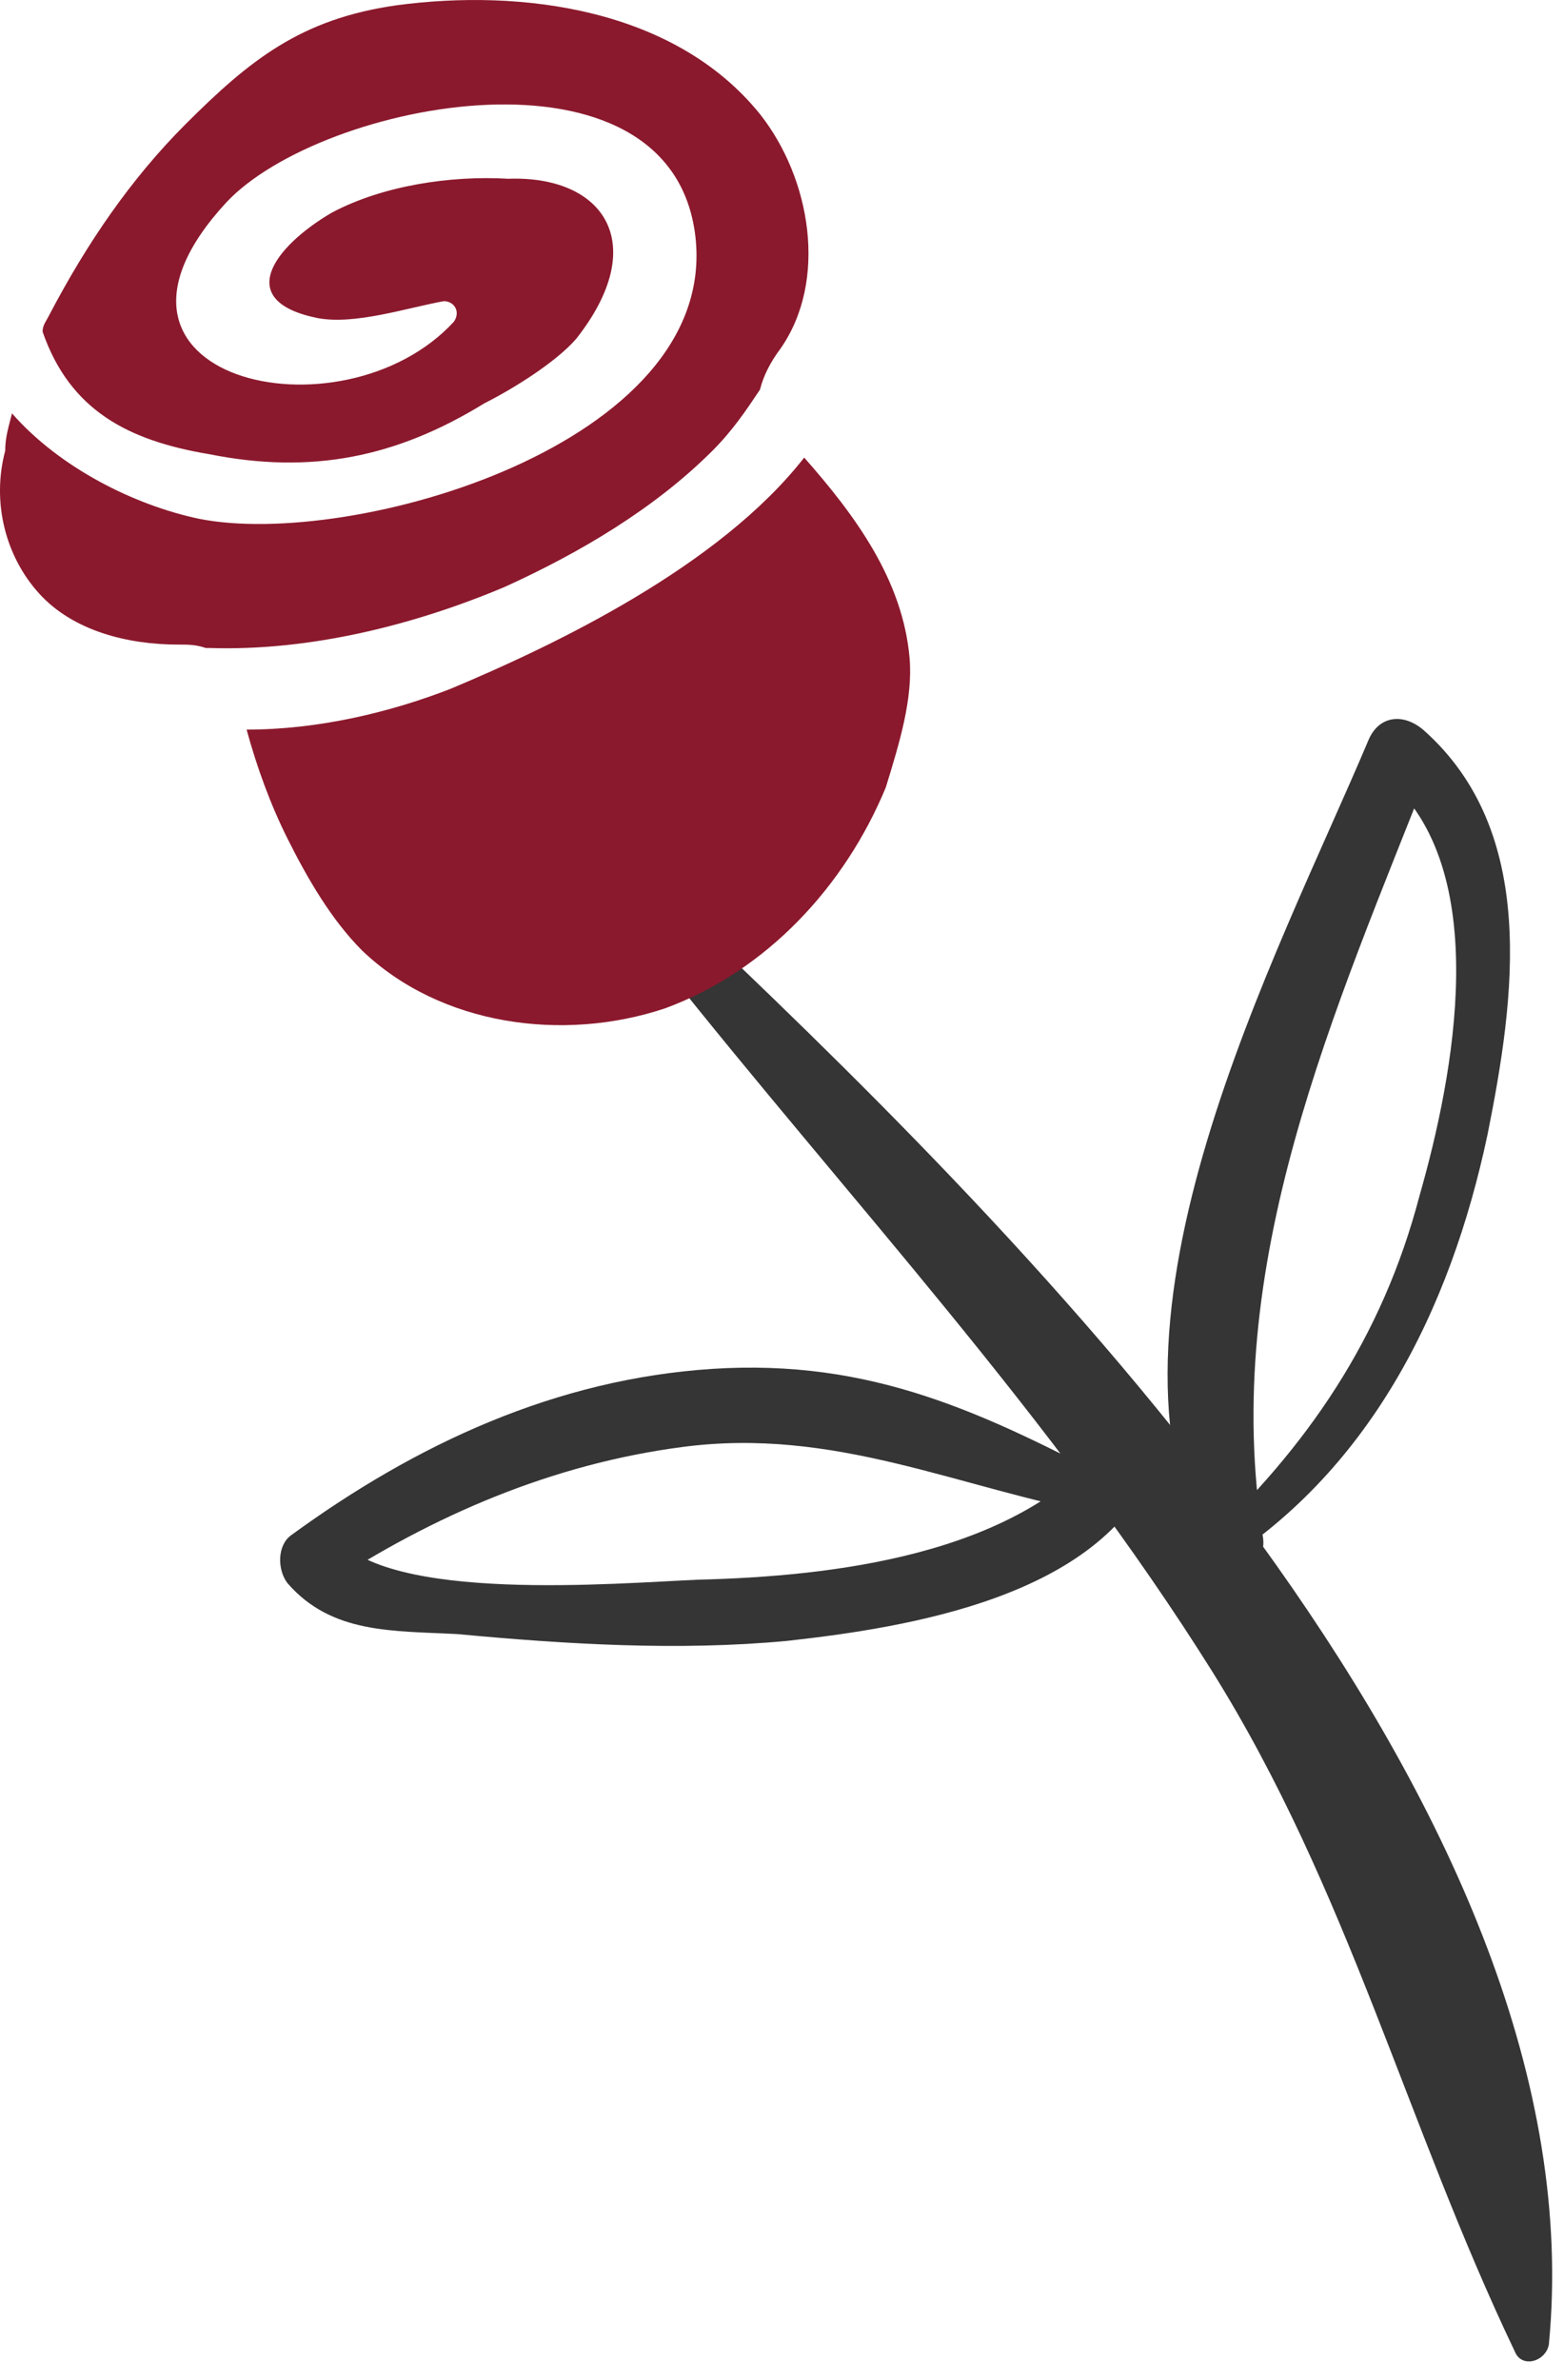
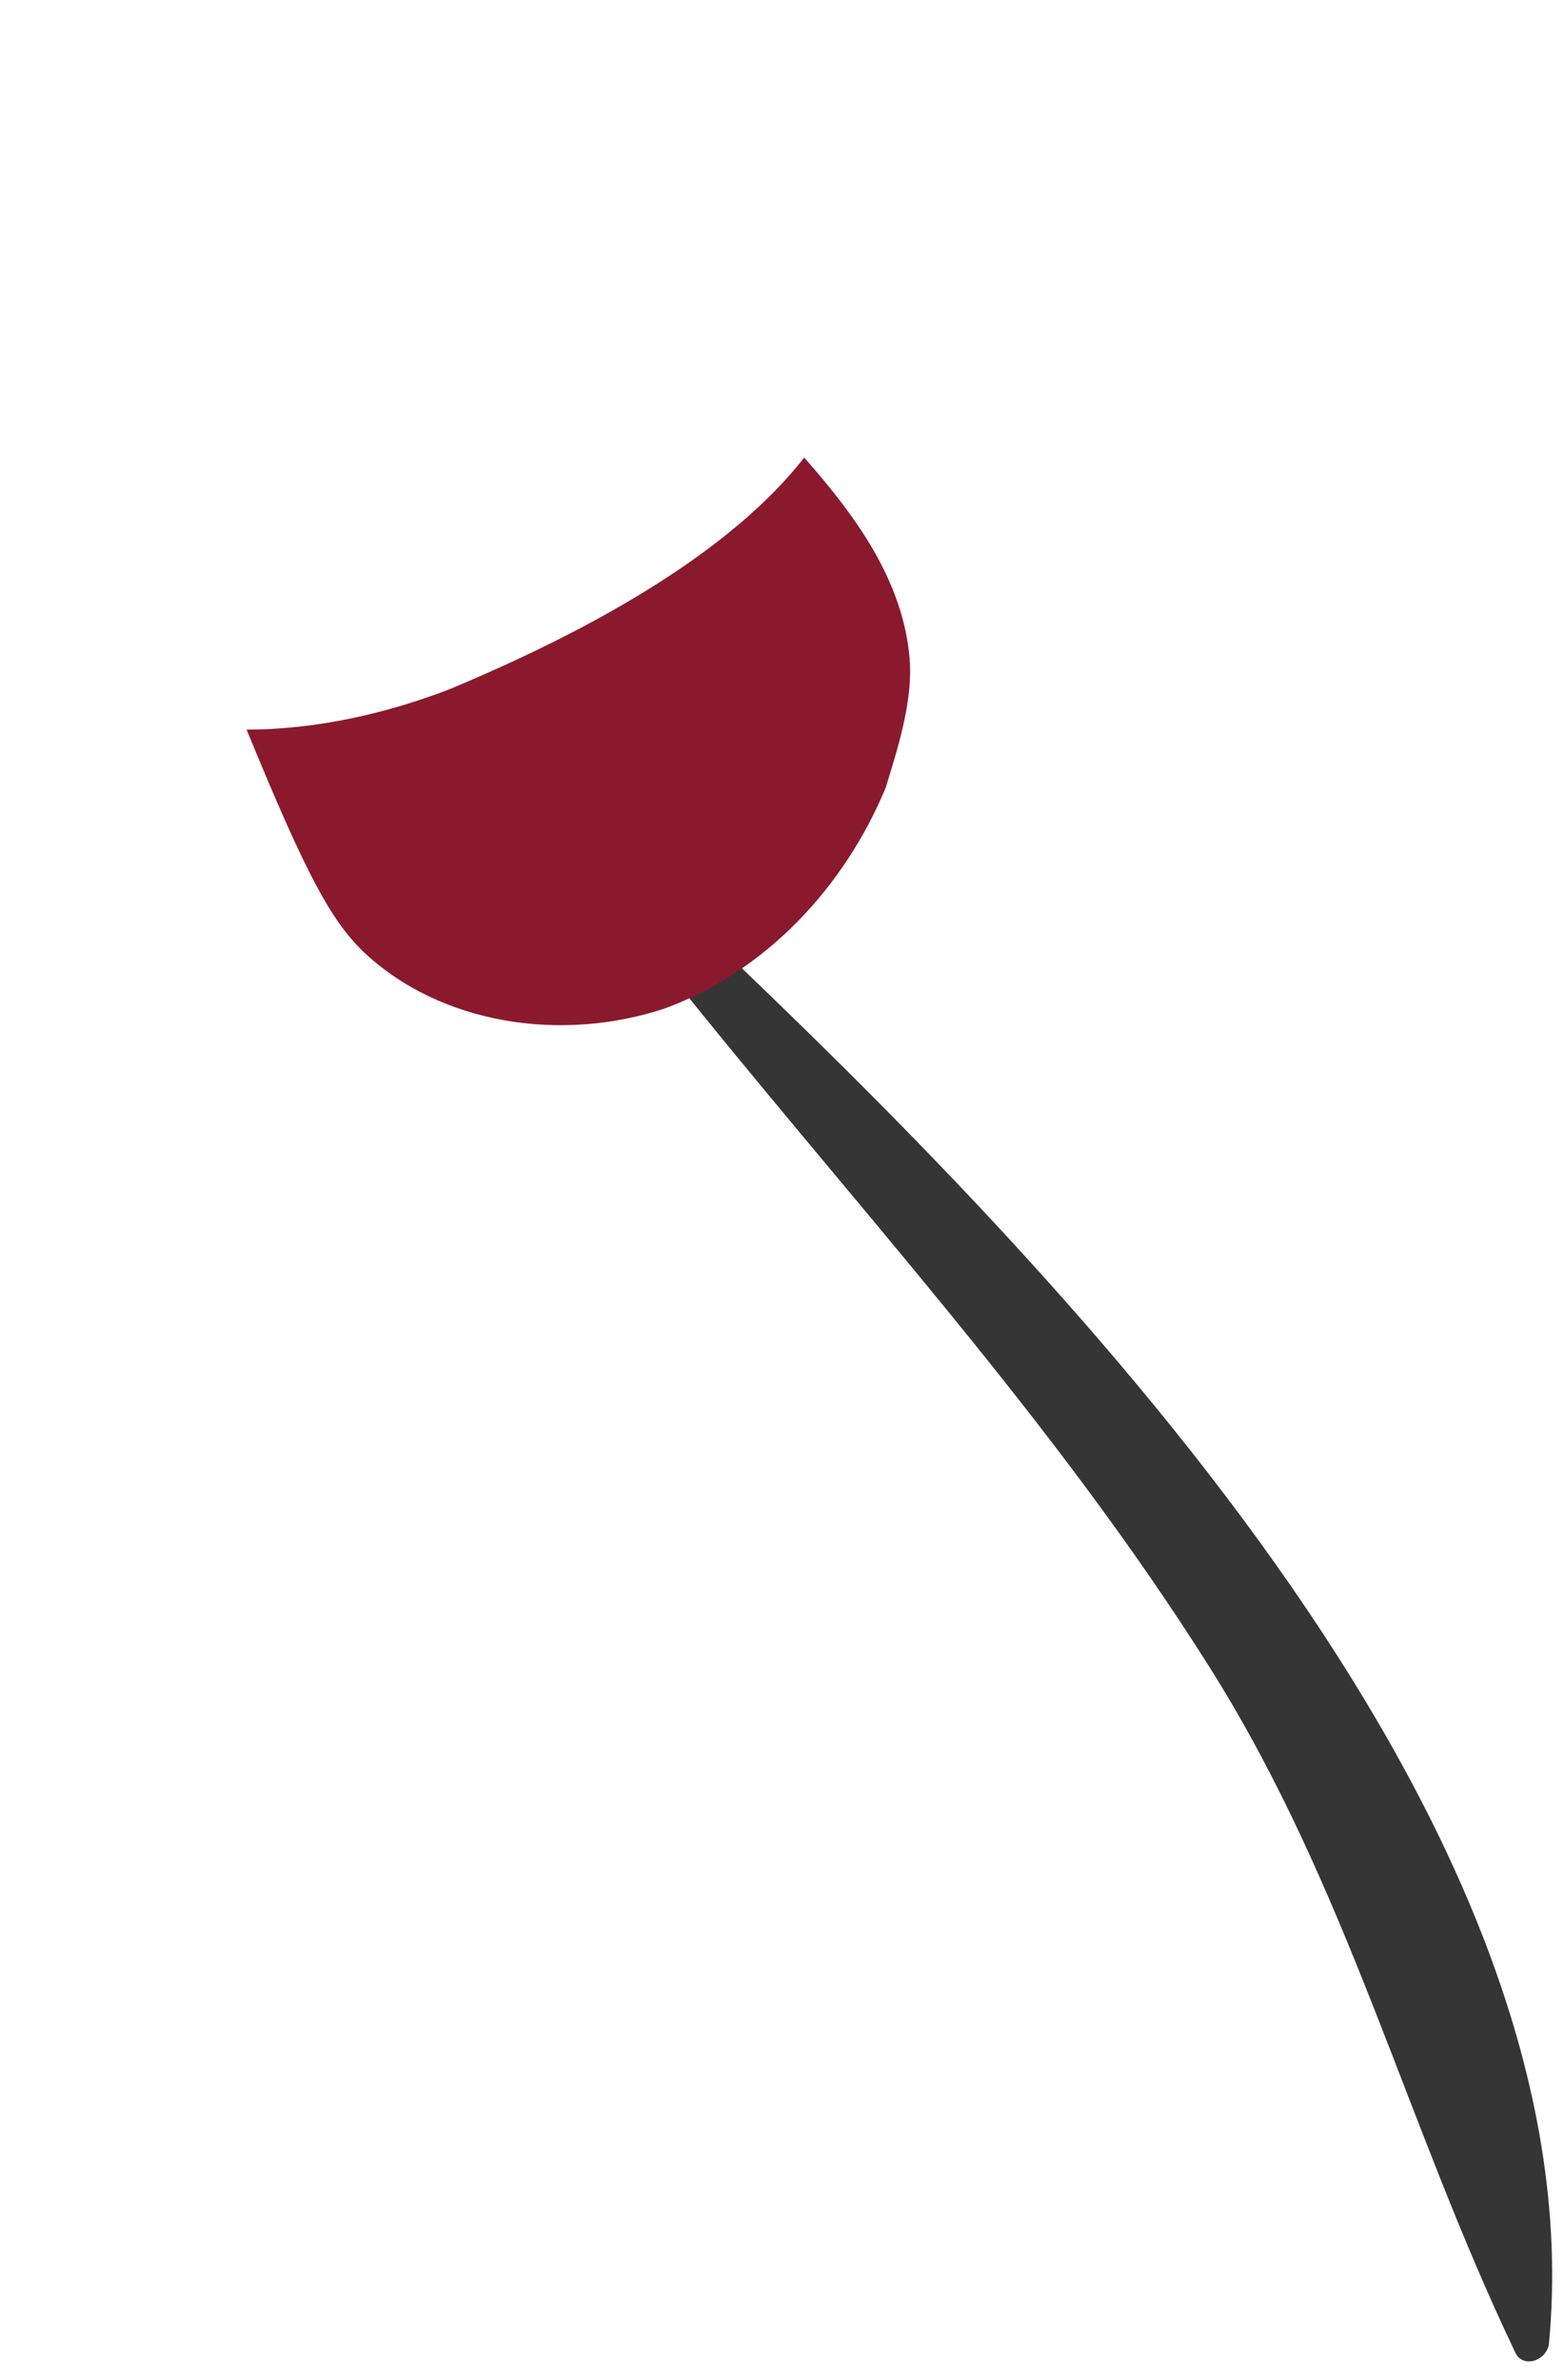
<svg xmlns="http://www.w3.org/2000/svg" width="46" height="70" viewBox="0 0 46 70" fill="none">
  <path d="M19.554 28.457C24.954 35.257 30.954 41.657 35.654 49.157C39.654 55.557 41.354 62.457 44.554 69.157C44.754 69.657 45.454 69.457 45.554 68.957C47.054 53.457 30.954 37.157 20.754 27.457C20.054 26.857 18.954 27.757 19.554 28.457Z" fill="#353535" />
-   <path d="M35.653 46.157C40.253 43.357 42.653 38.557 43.753 33.357C44.553 29.357 45.253 24.457 41.853 21.457C41.253 20.957 40.553 21.057 40.253 21.757C37.553 28.157 31.853 38.757 35.553 45.857C35.953 46.757 37.253 46.257 37.153 45.257C35.853 37.157 39.253 29.757 42.153 22.357C41.653 22.557 41.153 22.657 40.753 22.857C43.953 25.557 42.753 31.657 41.753 35.157C40.653 39.357 38.453 42.557 35.353 45.457C34.853 45.857 35.253 46.457 35.653 46.157Z" fill="#353535" />
-   <path d="M32.953 43.657C28.953 41.557 25.653 39.957 20.953 40.257C16.353 40.557 12.253 42.457 8.553 45.157C8.153 45.457 8.153 46.157 8.453 46.557C9.753 48.057 11.553 47.957 13.453 48.057C16.653 48.357 19.953 48.557 23.153 48.257C26.753 47.857 32.353 46.957 33.953 43.157C34.353 42.257 33.053 41.857 32.553 42.457C29.853 45.757 24.453 46.357 20.553 46.457C18.153 46.557 11.353 47.157 9.853 45.157C9.753 45.657 9.653 46.157 9.553 46.657C12.753 44.557 16.253 43.057 20.053 42.557C24.553 41.957 28.153 43.757 32.453 44.557C32.953 44.657 33.453 43.957 32.953 43.657Z" fill="#353535" />
-   <path d="M1.153 17.457C2.153 18.557 3.753 18.957 5.253 18.957C5.553 18.957 5.753 18.957 6.053 19.057C6.053 19.057 6.053 19.057 6.153 19.057C9.153 19.157 12.253 18.357 14.853 17.257C17.053 16.257 19.253 14.957 20.953 13.257C21.553 12.657 21.953 12.057 22.353 11.457C22.453 11.057 22.653 10.657 22.953 10.257C24.353 8.257 23.853 5.257 22.353 3.357C19.853 0.257 15.353 -0.343 11.653 0.157C8.853 0.557 7.353 1.757 5.453 3.657C3.853 5.257 2.553 7.157 1.453 9.257C1.353 9.457 1.253 9.557 1.253 9.757C2.053 12.057 3.753 12.957 6.153 13.357C9.153 13.957 11.653 13.457 14.253 11.857C15.053 11.457 16.353 10.657 16.953 9.957C19.153 7.157 17.753 5.157 14.953 5.257C13.253 5.157 11.253 5.457 9.753 6.257C8.053 7.257 6.853 8.857 9.353 9.357C10.453 9.557 11.953 9.057 13.053 8.857C13.353 8.857 13.553 9.157 13.353 9.457C10.053 13.057 1.853 11.157 6.653 5.957C9.453 2.957 19.753 0.957 20.453 6.957C21.153 13.057 10.353 16.157 5.853 15.257C3.953 14.857 1.753 13.757 0.353 12.157C0.253 12.557 0.153 12.857 0.153 13.257C-0.247 14.757 0.153 16.357 1.153 17.457Z" fill="#8B192D" />
-   <path d="M26.753 19.357C26.553 17.057 25.153 15.157 23.653 13.457C21.153 16.657 16.353 18.957 13.253 20.257C11.453 20.957 9.353 21.457 7.253 21.457C7.553 22.557 7.953 23.657 8.453 24.657C9.053 25.857 9.753 27.057 10.653 27.957C12.953 30.157 16.553 30.657 19.553 29.657C22.553 28.557 24.853 26.057 26.053 23.157C26.453 21.857 26.853 20.557 26.753 19.357Z" fill="#8B192D" />
+   <path d="M26.753 19.357C26.553 17.057 25.153 15.157 23.653 13.457C21.153 16.657 16.353 18.957 13.253 20.257C11.453 20.957 9.353 21.457 7.253 21.457C9.053 25.857 9.753 27.057 10.653 27.957C12.953 30.157 16.553 30.657 19.553 29.657C22.553 28.557 24.853 26.057 26.053 23.157C26.453 21.857 26.853 20.557 26.753 19.357Z" fill="#8B192D" />
</svg>